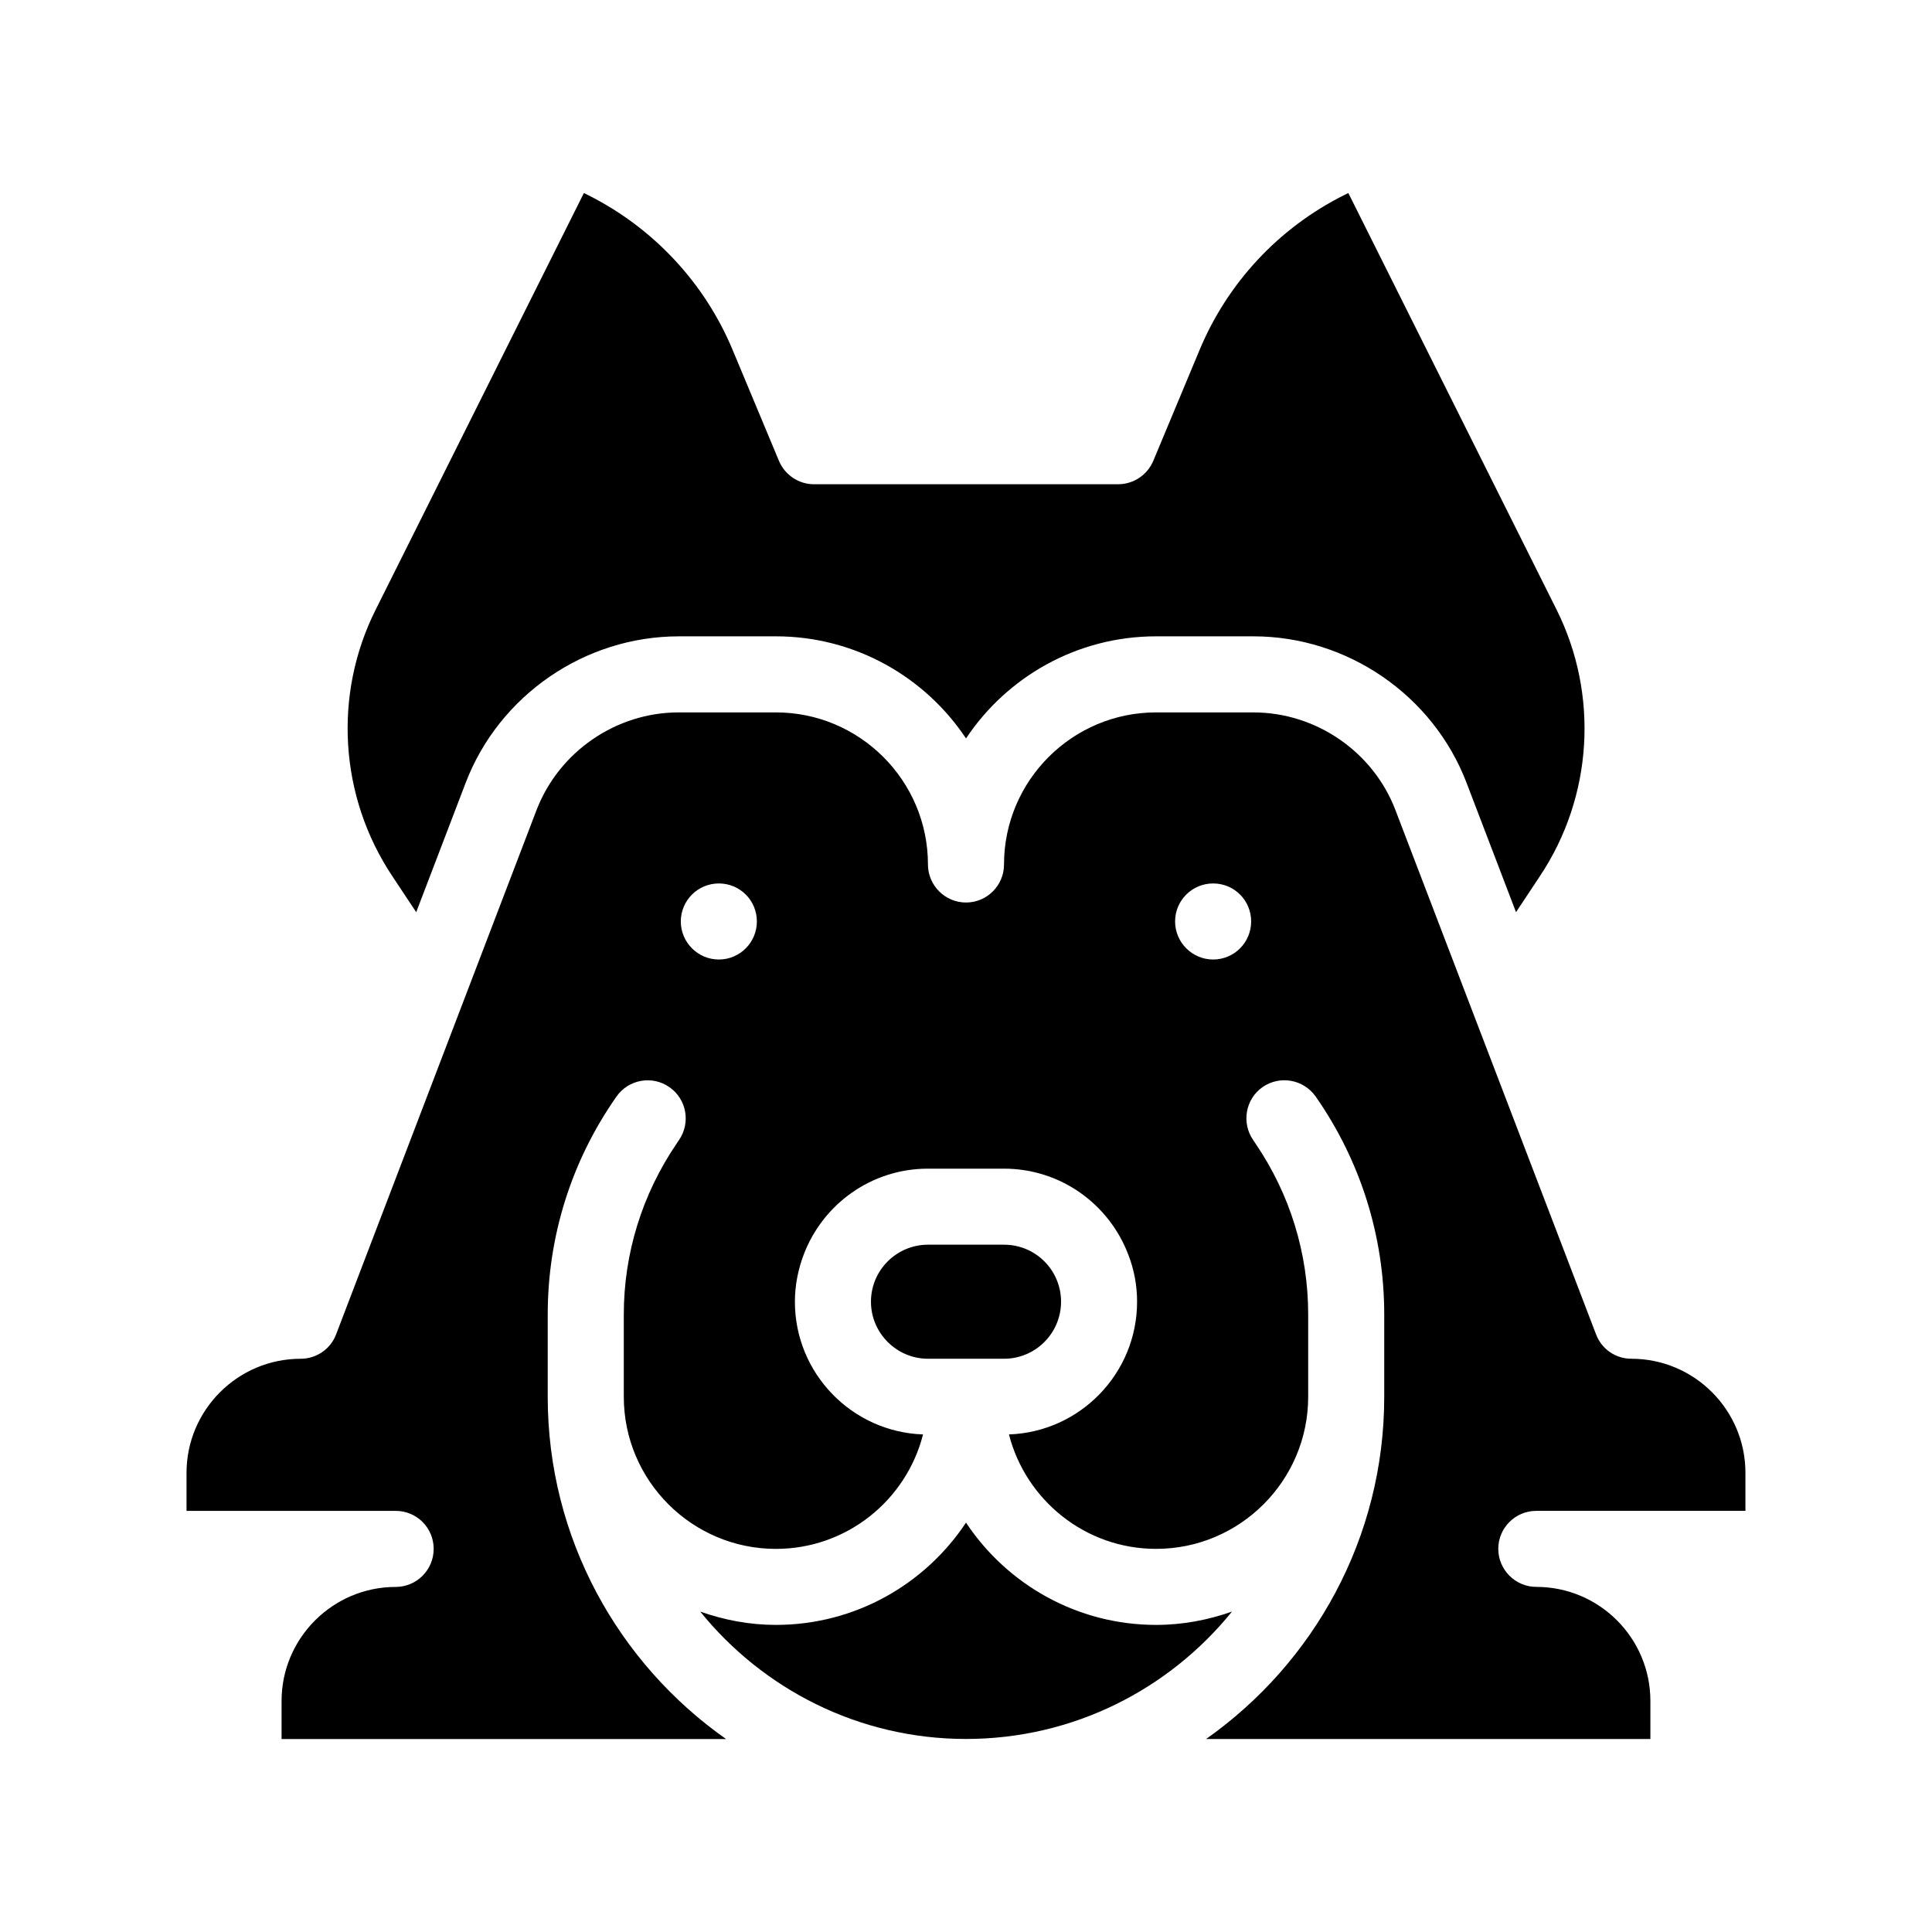
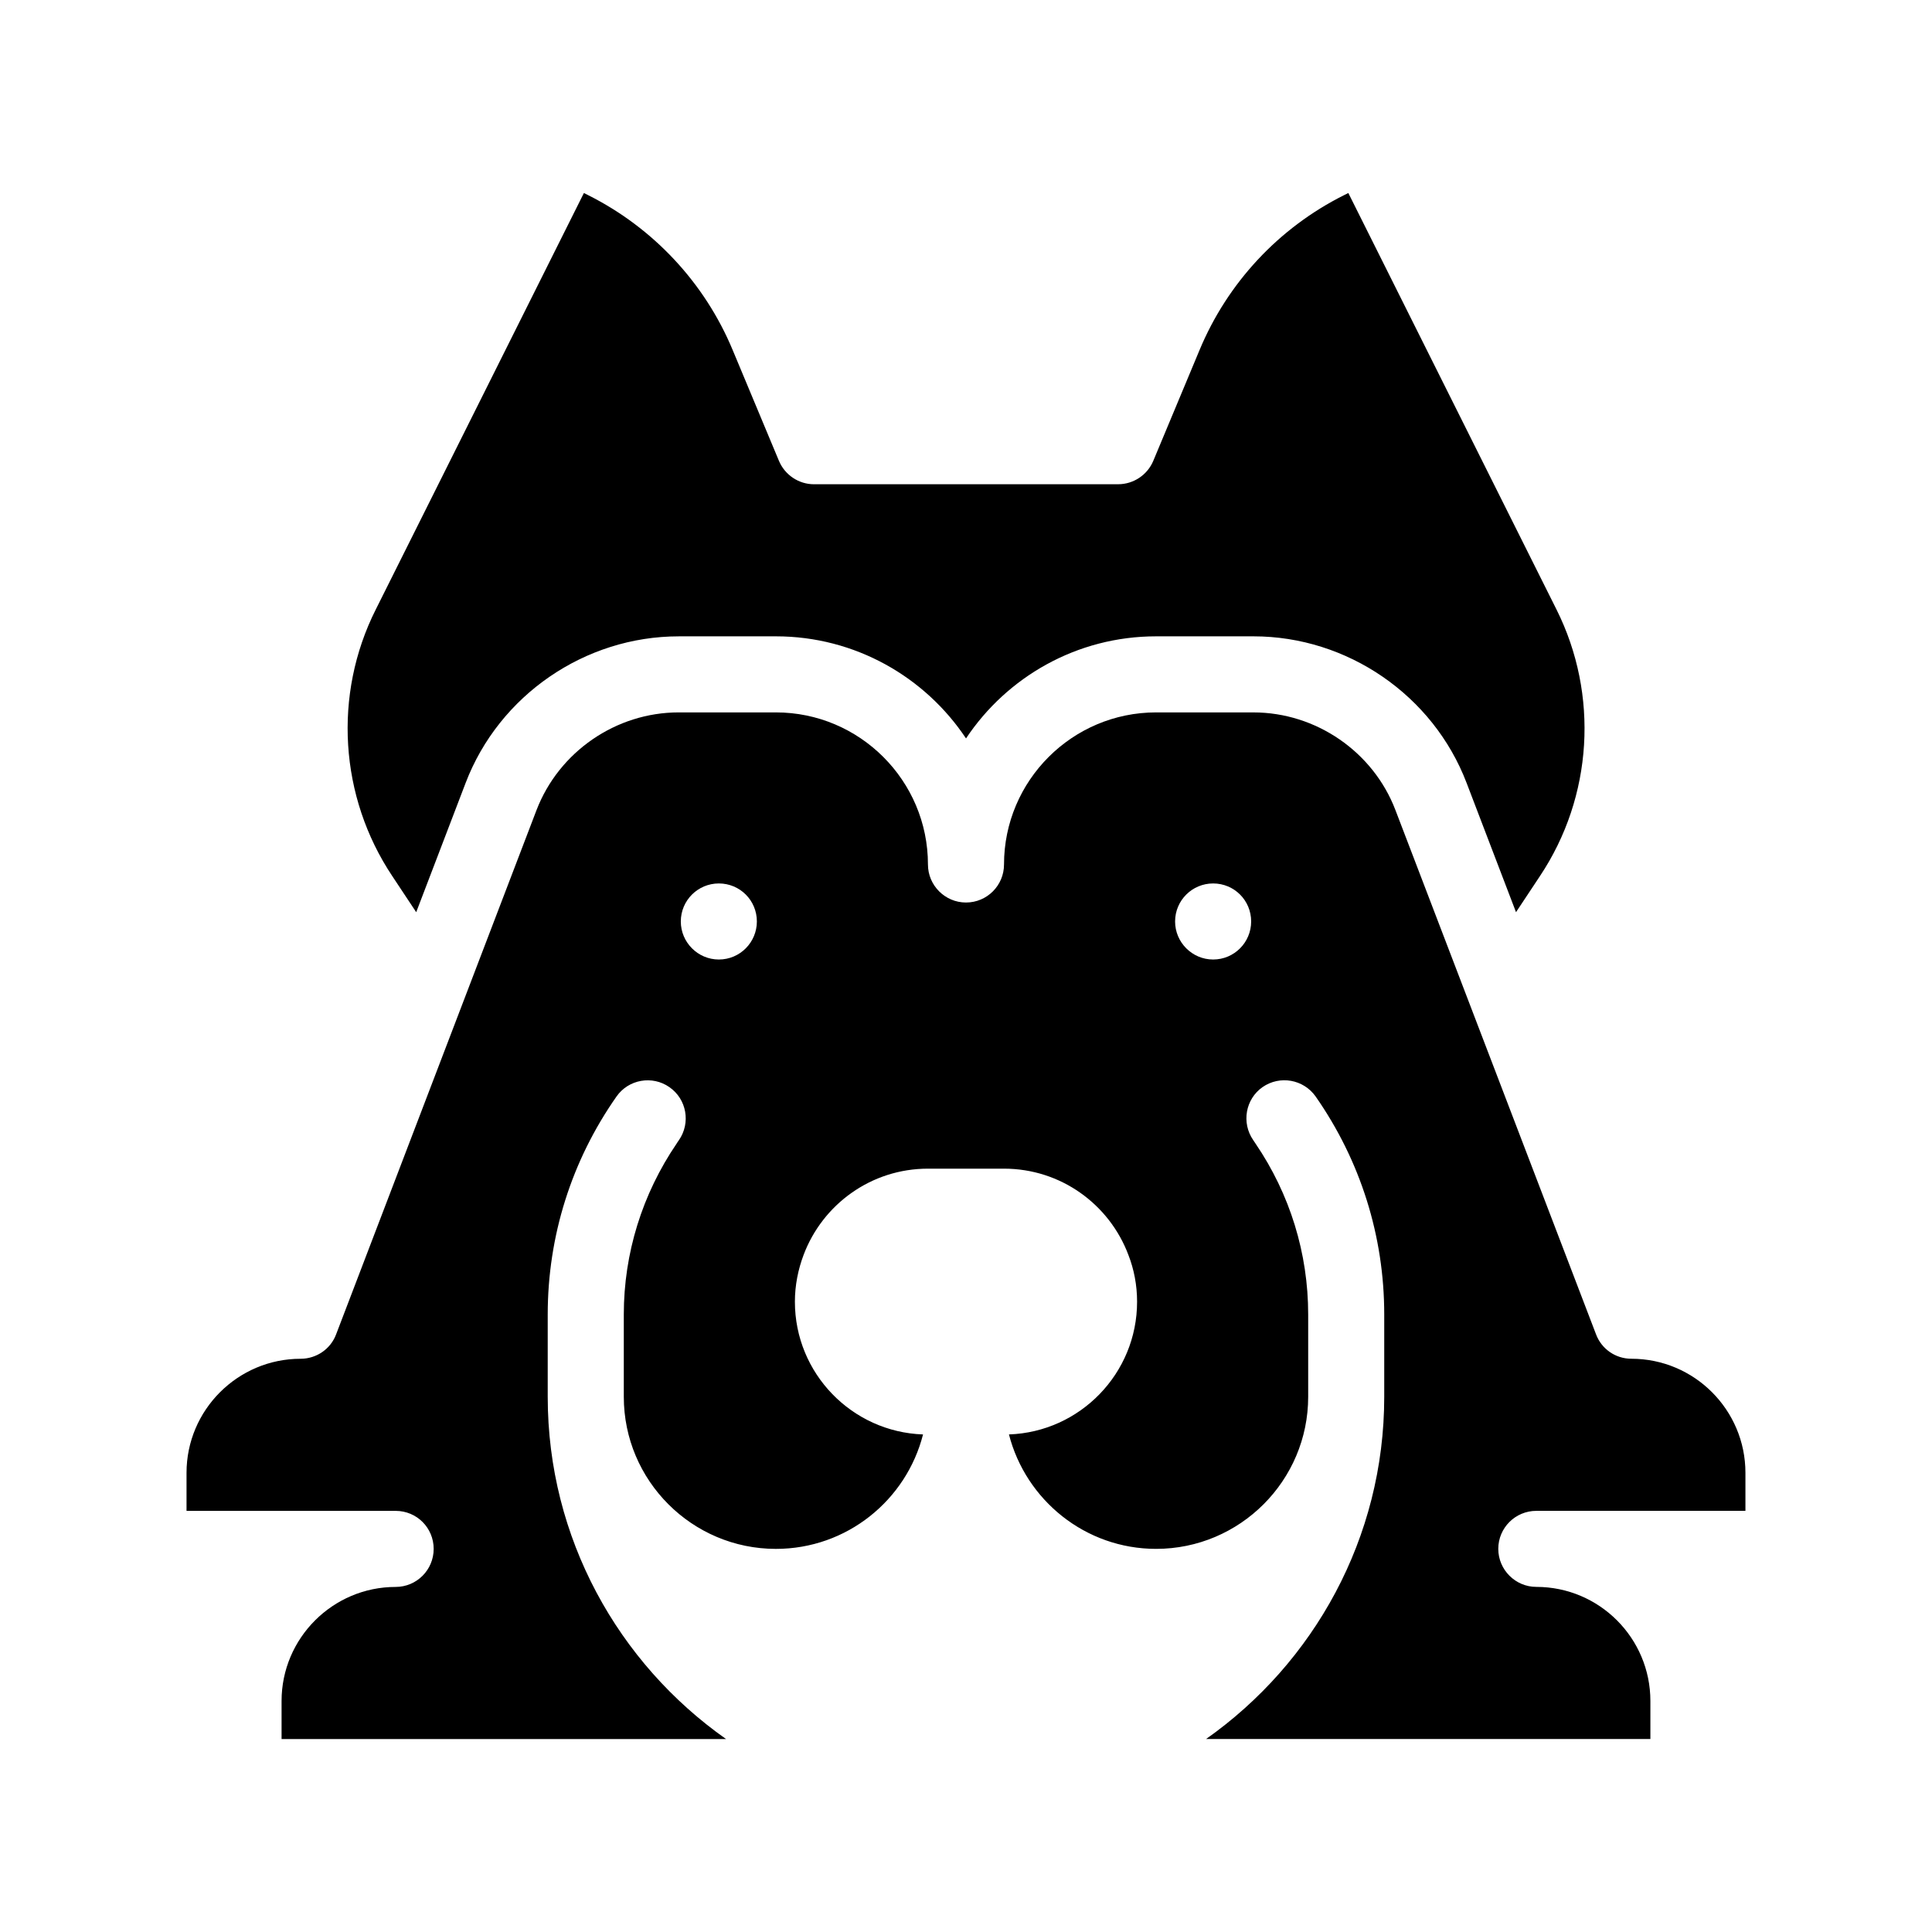
<svg xmlns="http://www.w3.org/2000/svg" fill="#000000" width="800px" height="800px" version="1.1" viewBox="144 144 512 512">
  <g>
    <path d="m254.3 385.74 13.098-34.258c8.867-23.227 31.59-38.844 56.477-38.844l25.746-0.004c21.008 0 39.551 10.781 50.383 27.055 10.832-16.273 29.371-27.055 50.383-27.055h25.797c24.887 0 47.609 15.617 56.477 38.844l13.098 34.258 6.348-9.574c14.008-21.008 15.668-48.062 4.383-70.633l-55.168-110.38-1.109 0.555c-17.332 8.664-30.934 23.277-38.34 41.109l-12.242 29.32c-1.562 3.727-5.238 6.195-9.32 6.195l-80.609 0.004c-4.031 0-7.707-2.469-9.27-6.195l-12.242-29.32c-7.406-17.836-21.059-32.445-38.34-41.109l-1.109-0.559-55.168 110.39c-11.336 22.57-9.621 49.625 4.383 70.633z" />
    <path d="m551.14 544.39h55.418v-10.078c0-16.676-13.551-30.23-30.23-30.23-4.18 0-7.91-2.57-9.371-6.5l-53.148-138.89c-5.894-15.469-21.059-25.895-37.633-25.895l-25.797-0.004c-22.219 0-40.305 18.086-40.305 40.305 0 5.543-4.484 10.078-10.078 10.078-5.543 0-10.078-4.535-10.078-10.078 0-22.219-18.086-40.305-40.305-40.305h-25.746c-16.625 0-31.738 10.43-37.684 25.895l-53.098 138.9c-1.461 3.93-5.238 6.5-9.422 6.5-16.625 0-30.23 13.551-30.23 30.23v10.078h55.418c5.594 0 10.078 4.484 10.078 10.078 0 5.543-4.484 10.078-10.078 10.078-16.625 0-30.23 13.551-30.23 30.23v10.078h117.79c-28.566-20.102-47.258-53.254-47.258-90.688v-21.816c0-20.758 6.297-40.758 18.238-57.785 3.176-4.535 9.473-5.644 14.008-2.469 4.586 3.176 5.691 9.473 2.519 14.055-0.25 0.301-0.402 0.605-0.605 0.906-9.113 13.395-14 29.062-14 45.285v21.816c0 22.219 18.086 40.305 40.305 40.305 18.793 0 34.562-12.898 38.996-30.328-18.844-0.66-33.957-16.176-33.957-35.168 0-4.383 0.855-8.566 2.316-12.445 5.039-13.352 17.887-22.824 32.949-22.824h20.152c15.062 0 27.91 9.473 32.949 22.824 1.512 3.879 2.316 8.062 2.316 12.445 0 18.992-15.113 34.512-33.957 35.164 4.484 17.434 20.254 30.328 38.996 30.328 22.219 0 40.305-18.086 40.305-40.305v-21.816c0-16.223-4.836-31.891-13.957-45.293-0.203-0.301-0.402-0.605-0.605-0.906-3.176-4.586-2.066-10.883 2.469-14.055 4.586-3.176 10.832-2.066 14.055 2.469 11.895 17.031 18.191 37.031 18.191 57.789v21.816c0 37.434-18.691 70.582-47.207 90.688l117.74-0.004v-10.078c0-16.676-13.551-30.23-30.23-30.23-5.543 0-10.078-4.535-10.078-10.078 0.004-5.586 4.535-10.07 10.078-10.07zm-216.64-146.11c-5.543 0-10.078-4.535-10.078-10.078 0-5.594 4.535-10.078 10.078-10.078 5.594 0 10.078 4.484 10.078 10.078-0.004 5.543-4.488 10.078-10.078 10.078zm130.99 0c-5.543 0-10.078-4.535-10.078-10.078 0-5.594 4.535-10.078 10.078-10.078 5.594 0 10.078 4.484 10.078 10.078 0 5.543-4.484 10.078-10.078 10.078z" />
-     <path d="m329.57 571.09c16.625 20.555 42.02 33.754 70.434 33.754 28.465 0 53.855-13.199 70.484-33.754-6.297 2.215-13.047 3.527-20.102 3.527-21.008 0-39.551-10.781-50.383-27.105-10.832 16.324-29.371 27.105-50.383 27.105-7.055-0.004-13.754-1.312-20.051-3.527z" />
-     <path d="m425.19 488.97c0-8.363-6.75-15.113-15.113-15.113h-20.152c-8.312 0-15.113 6.75-15.113 15.113 0 8.312 6.801 15.113 15.113 15.113h20.152c8.363 0 15.113-6.801 15.113-15.113z" />
  </g>
</svg>